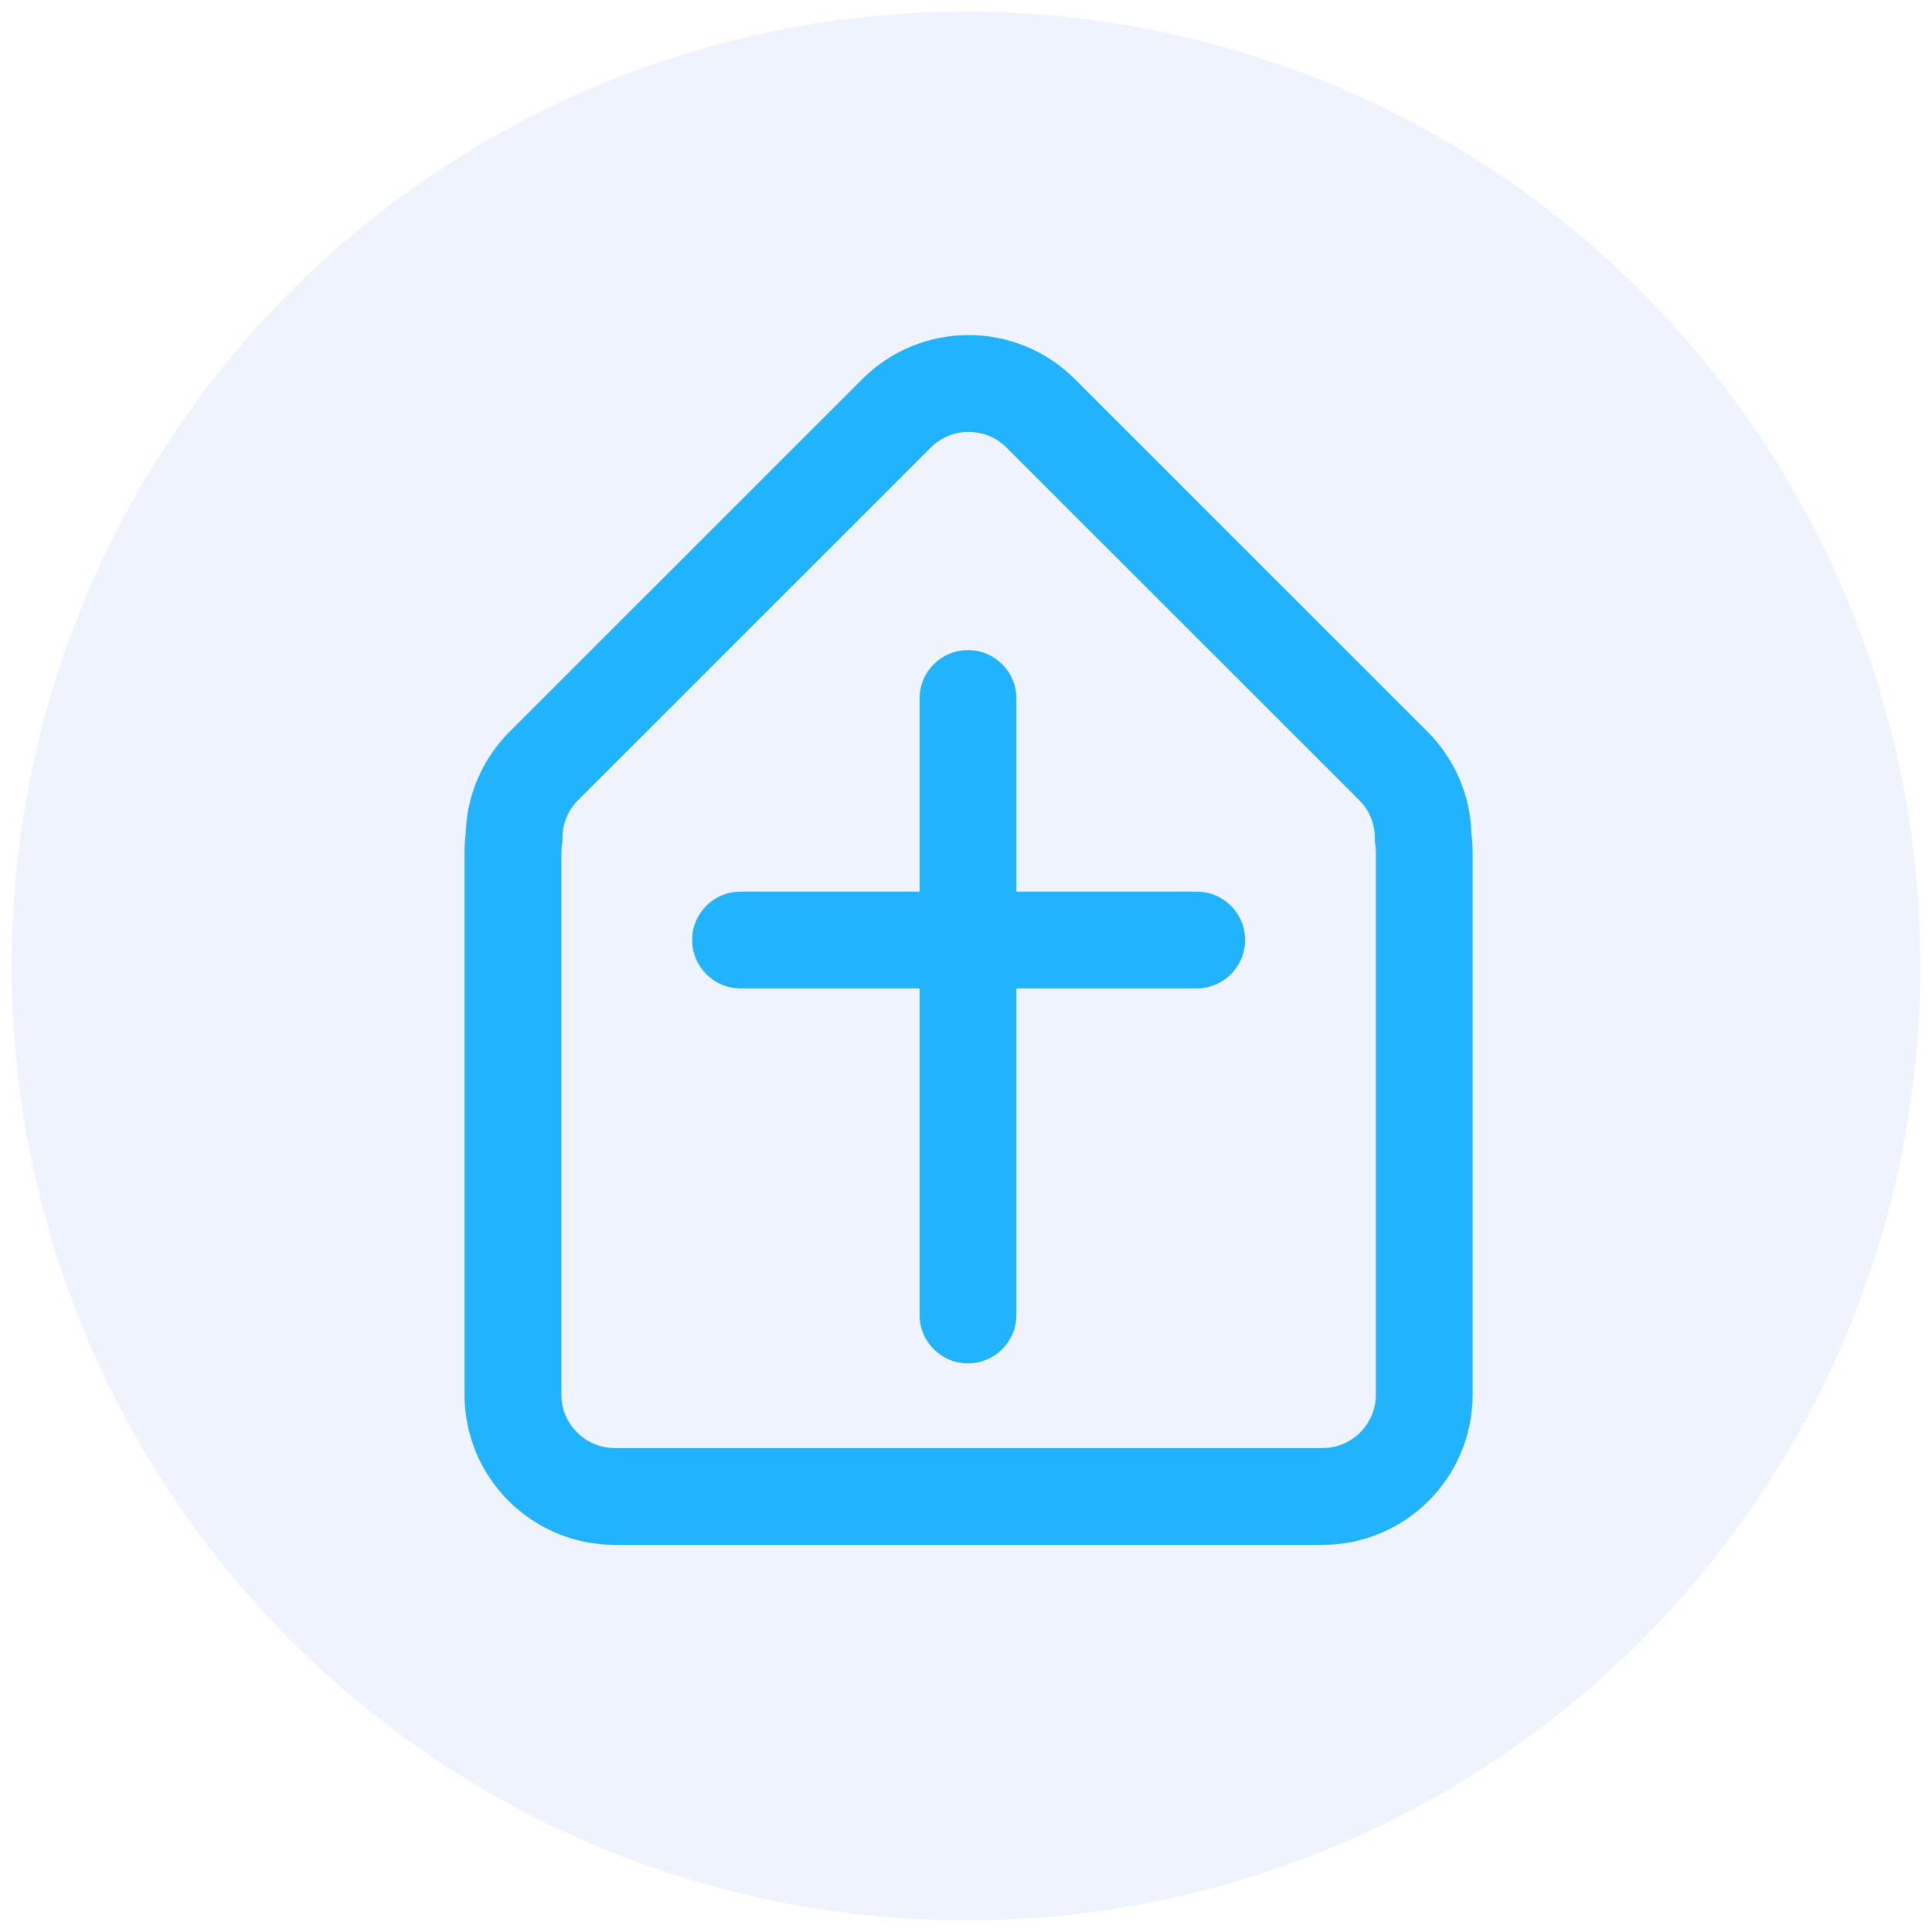
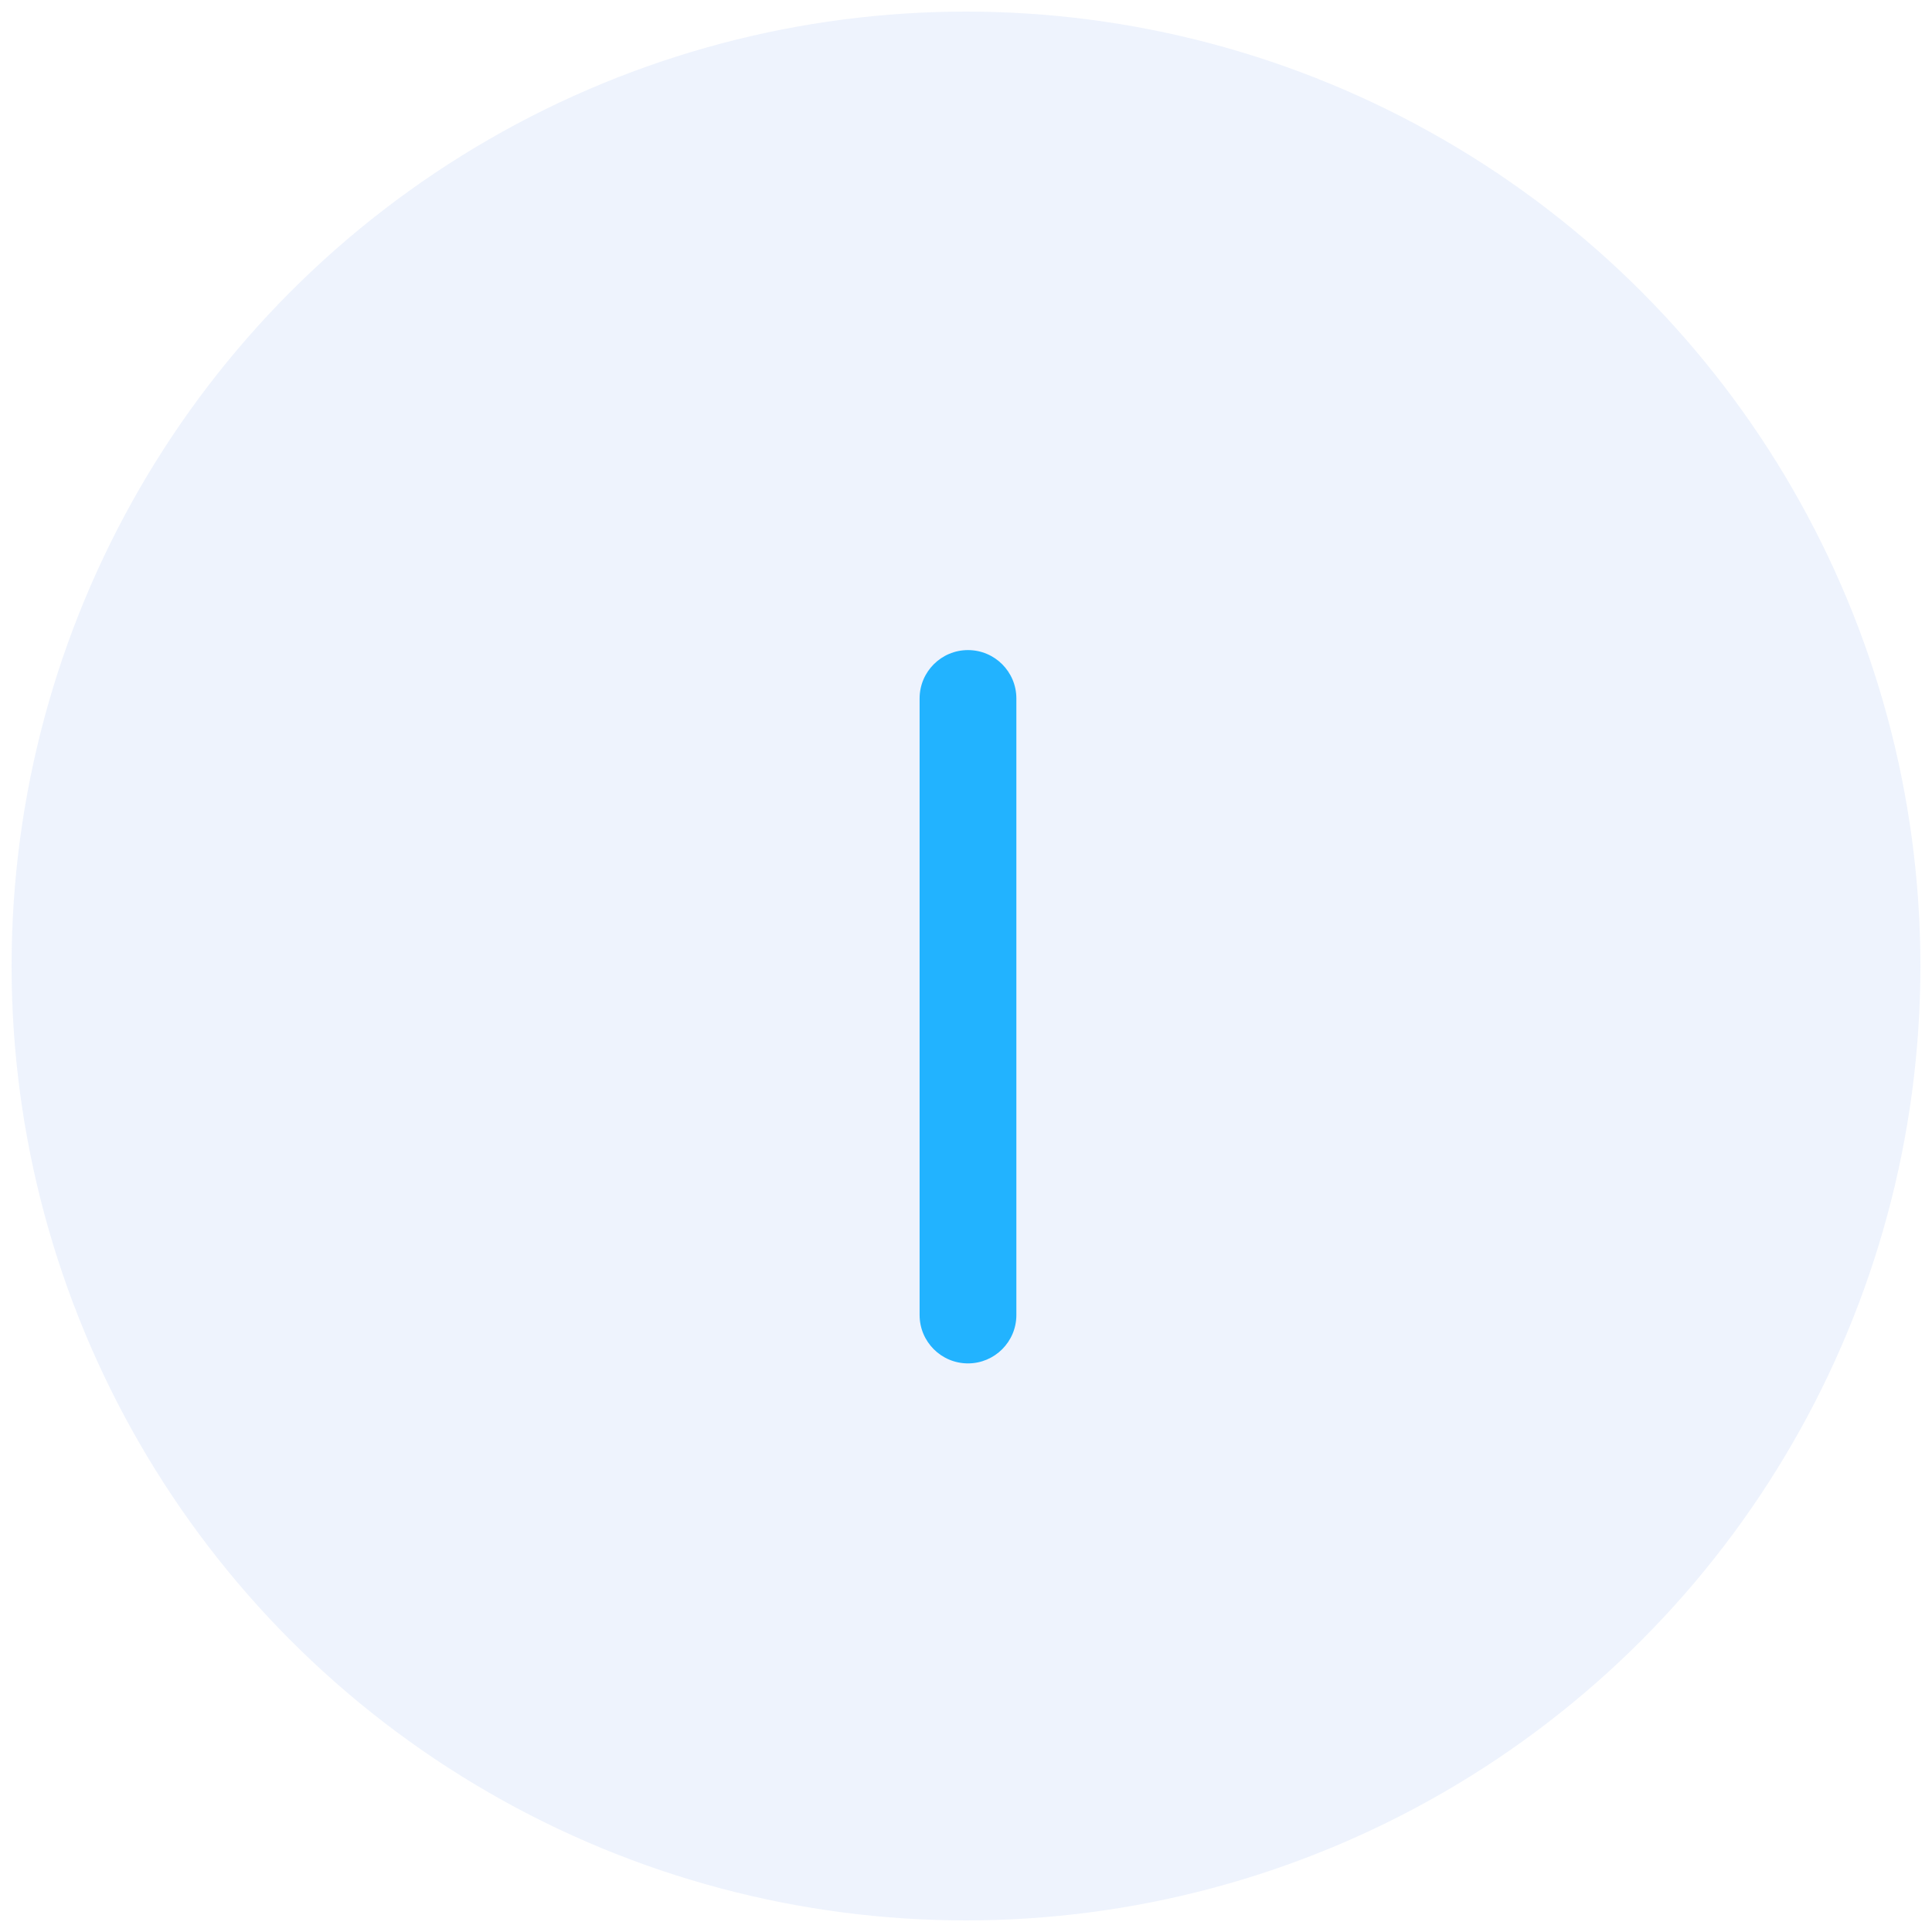
<svg xmlns="http://www.w3.org/2000/svg" id="Layer_1" data-name="Layer 1" viewBox="0 0 720 720">
  <defs>
    <style>      .cls-1 {        clip-path: url(#clippath);      }      .cls-2 {        fill: none;      }      .cls-2, .cls-3, .cls-4 {        stroke-width: 0px;      }      .cls-3 {        fill: #5589eb;        opacity: .1;      }      .cls-4 {        fill: #22b3ff;      }    </style>
    <clipPath id="clippath">
      <rect class="cls-2" x="173.11" y="124.89" width="375.7" height="450.83" />
    </clipPath>
  </defs>
  <circle id="Ellipse_115" data-name="Ellipse 115" class="cls-3" cx="360" cy="360" r="355.68" />
  <g id="Group_203" data-name="Group 203">
    <g class="cls-1">
      <g id="Group_202" data-name="Group 202">
-         <path id="Path_520" data-name="Path 520" class="cls-4" d="M360.96,160.96c5.29-.02,10.38,2.08,14.11,5.83l131.49,131.42c3.61,3.58,5.68,8.43,5.77,13.51l.04,1.66.2,1.66c.11.81.17,1.62.19,2.44v202.28c-.02,10.98-8.92,19.87-19.89,19.89H229.1c-10.98-.02-19.87-8.92-19.89-19.89v-202.26c.02-.82.08-1.63.19-2.44l.2-1.65.04-1.67c.09-5.08,2.16-9.93,5.77-13.51l131.47-131.44c3.73-3.75,8.8-5.85,14.08-5.84M360.96,124.88c-14.85-.02-29.1,5.88-39.58,16.39l-131.49,131.45c-10.11,10.1-15.96,23.69-16.33,37.98-.28,2.25-.43,4.52-.44,6.79v202.26c0,30.91,25.07,55.97,55.98,55.97h263.73c30.91,0,55.98-25.05,55.98-55.97v-202.26c-.01-2.26-.16-4.52-.45-6.77-.37-14.28-6.21-27.88-16.32-37.98l-131.49-131.47c-10.49-10.51-24.73-16.41-39.58-16.39" />
        <path id="Path_521" data-name="Path 521" class="cls-4" d="M360.74,508.1c-9.96,0-18.03-8.07-18.03-18.03v-229.77c0-9.96,8.07-18.03,18.03-18.03s18.03,8.07,18.03,18.03h0v229.77c0,9.96-8.08,18.03-18.04,18.03" />
-         <path id="Path_522" data-name="Path 522" class="cls-4" d="M445.99,368.34h-170.01c-9.96,0-18.03-8.07-18.03-18.03s8.07-18.03,18.03-18.03h170.01c9.96,0,18.03,8.07,18.03,18.03s-8.07,18.03-18.03,18.03" />
      </g>
    </g>
  </g>
</svg>